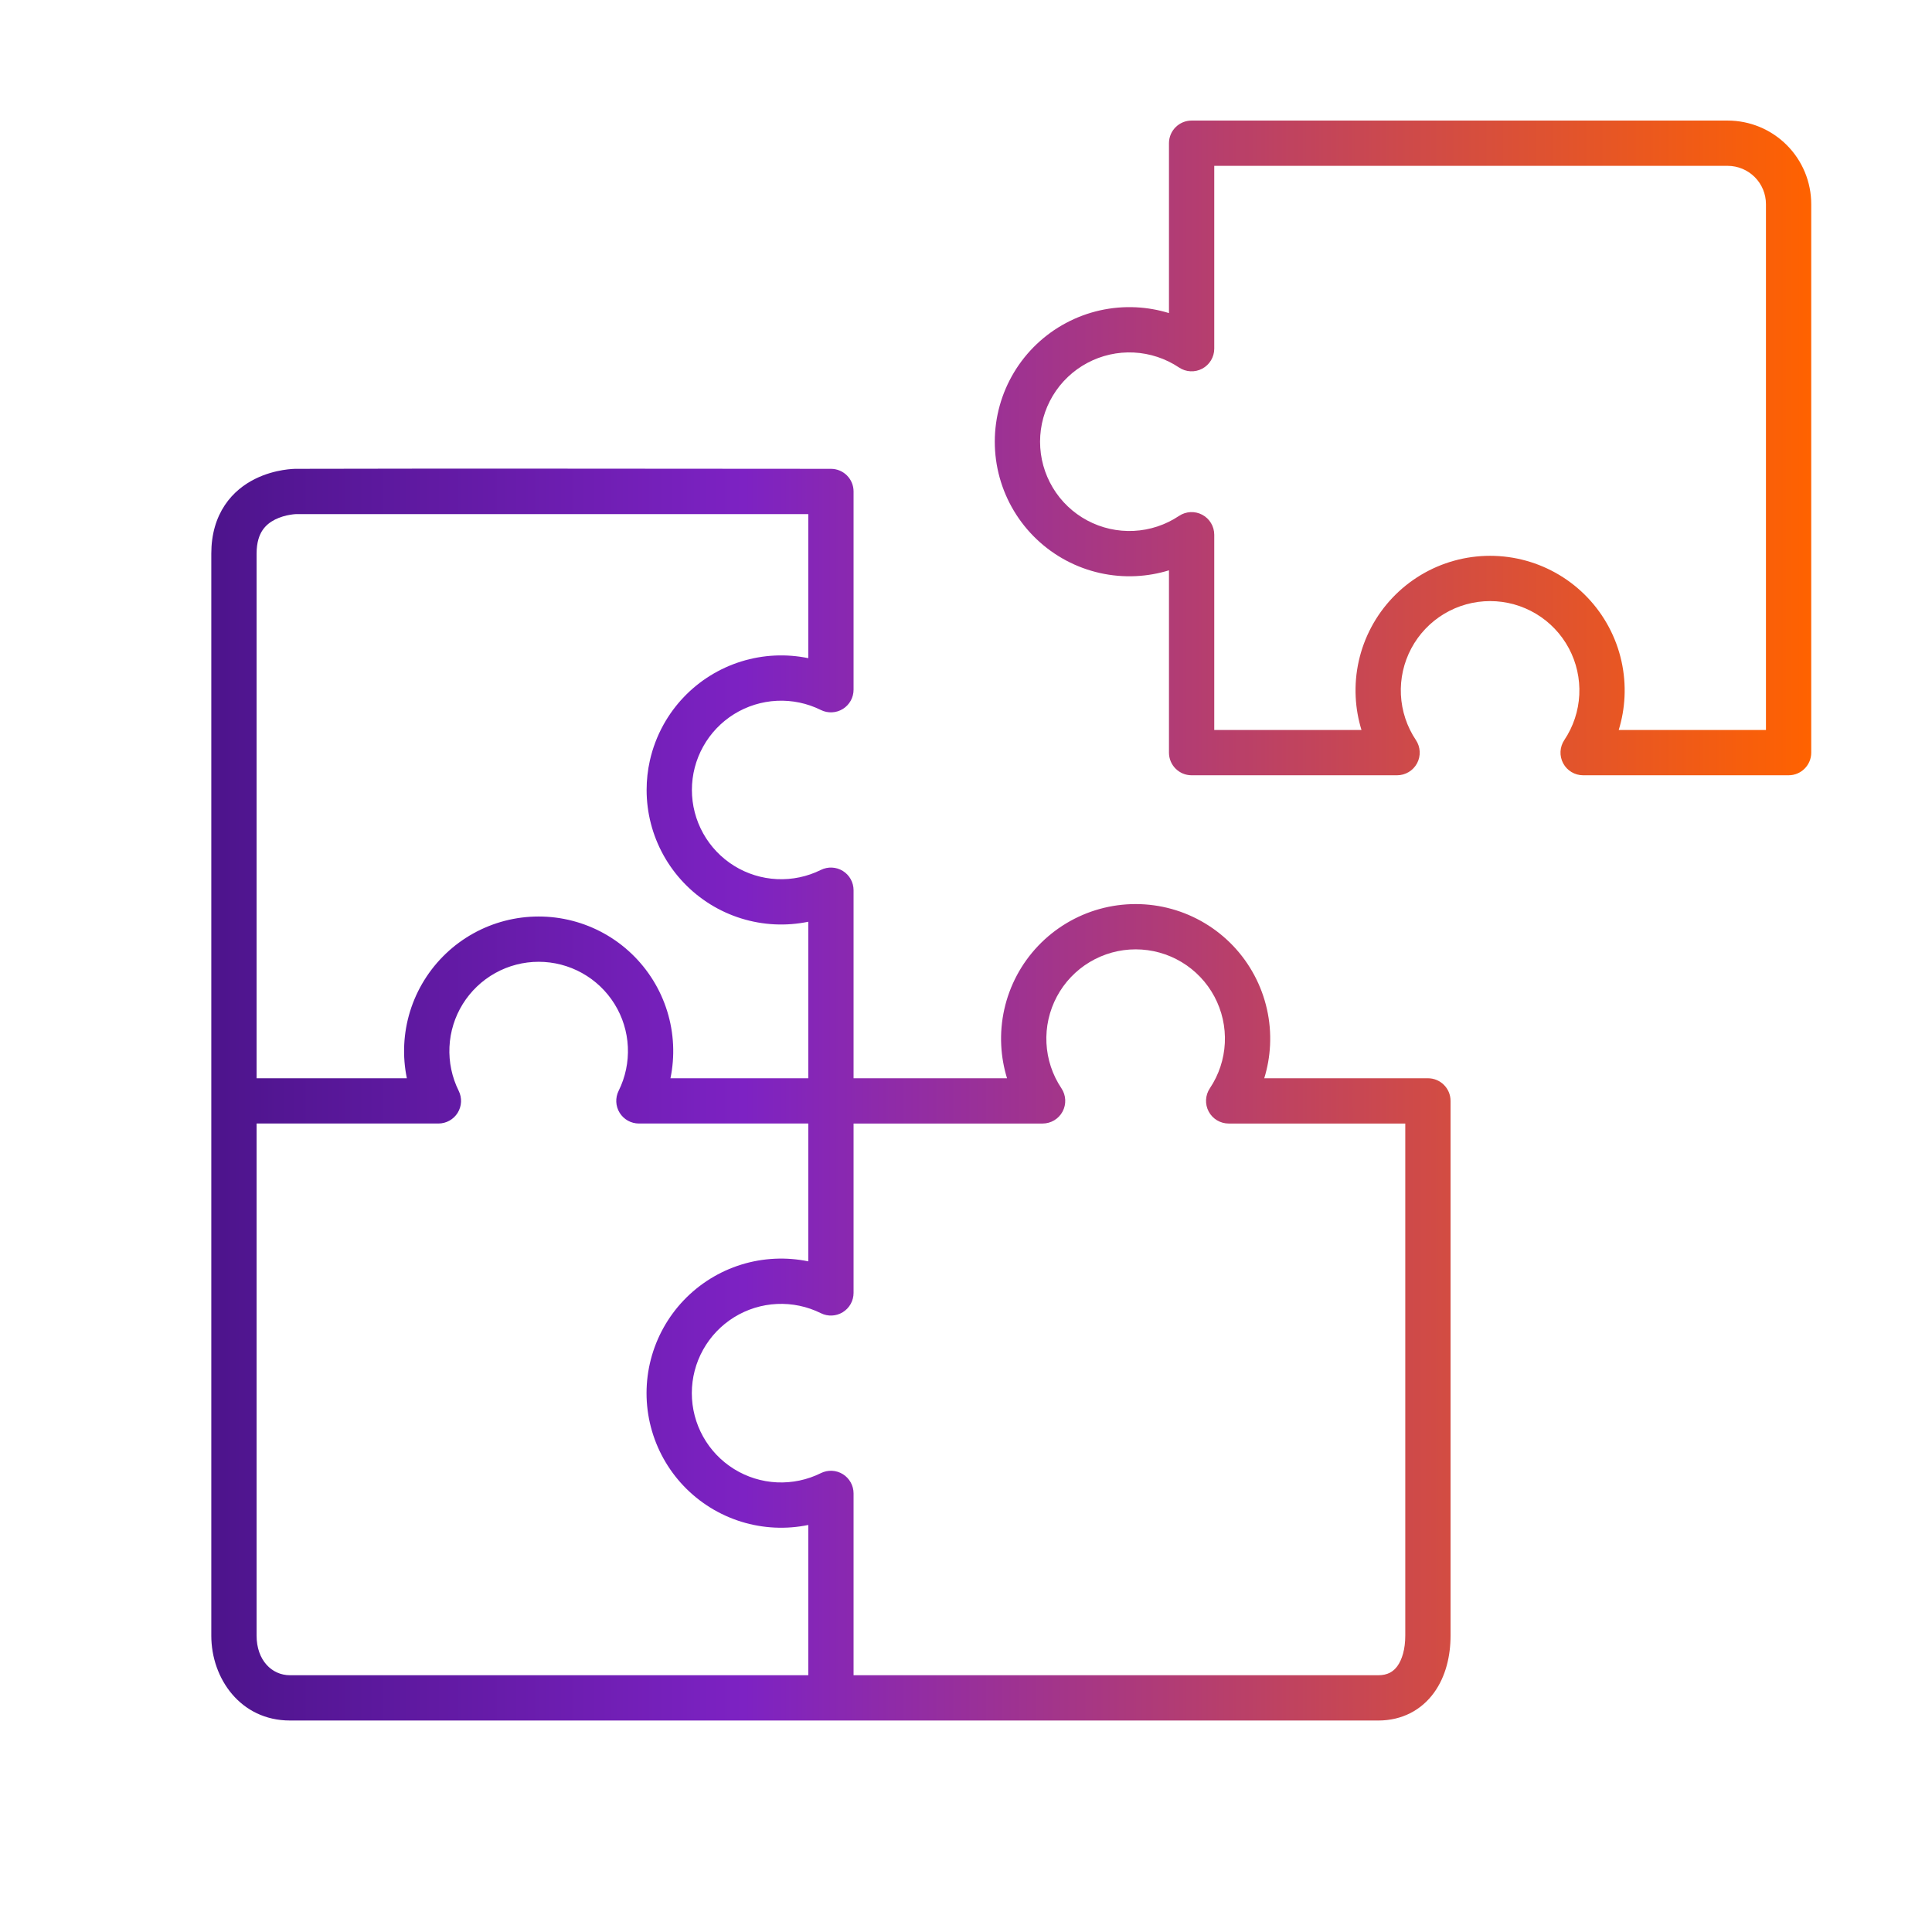
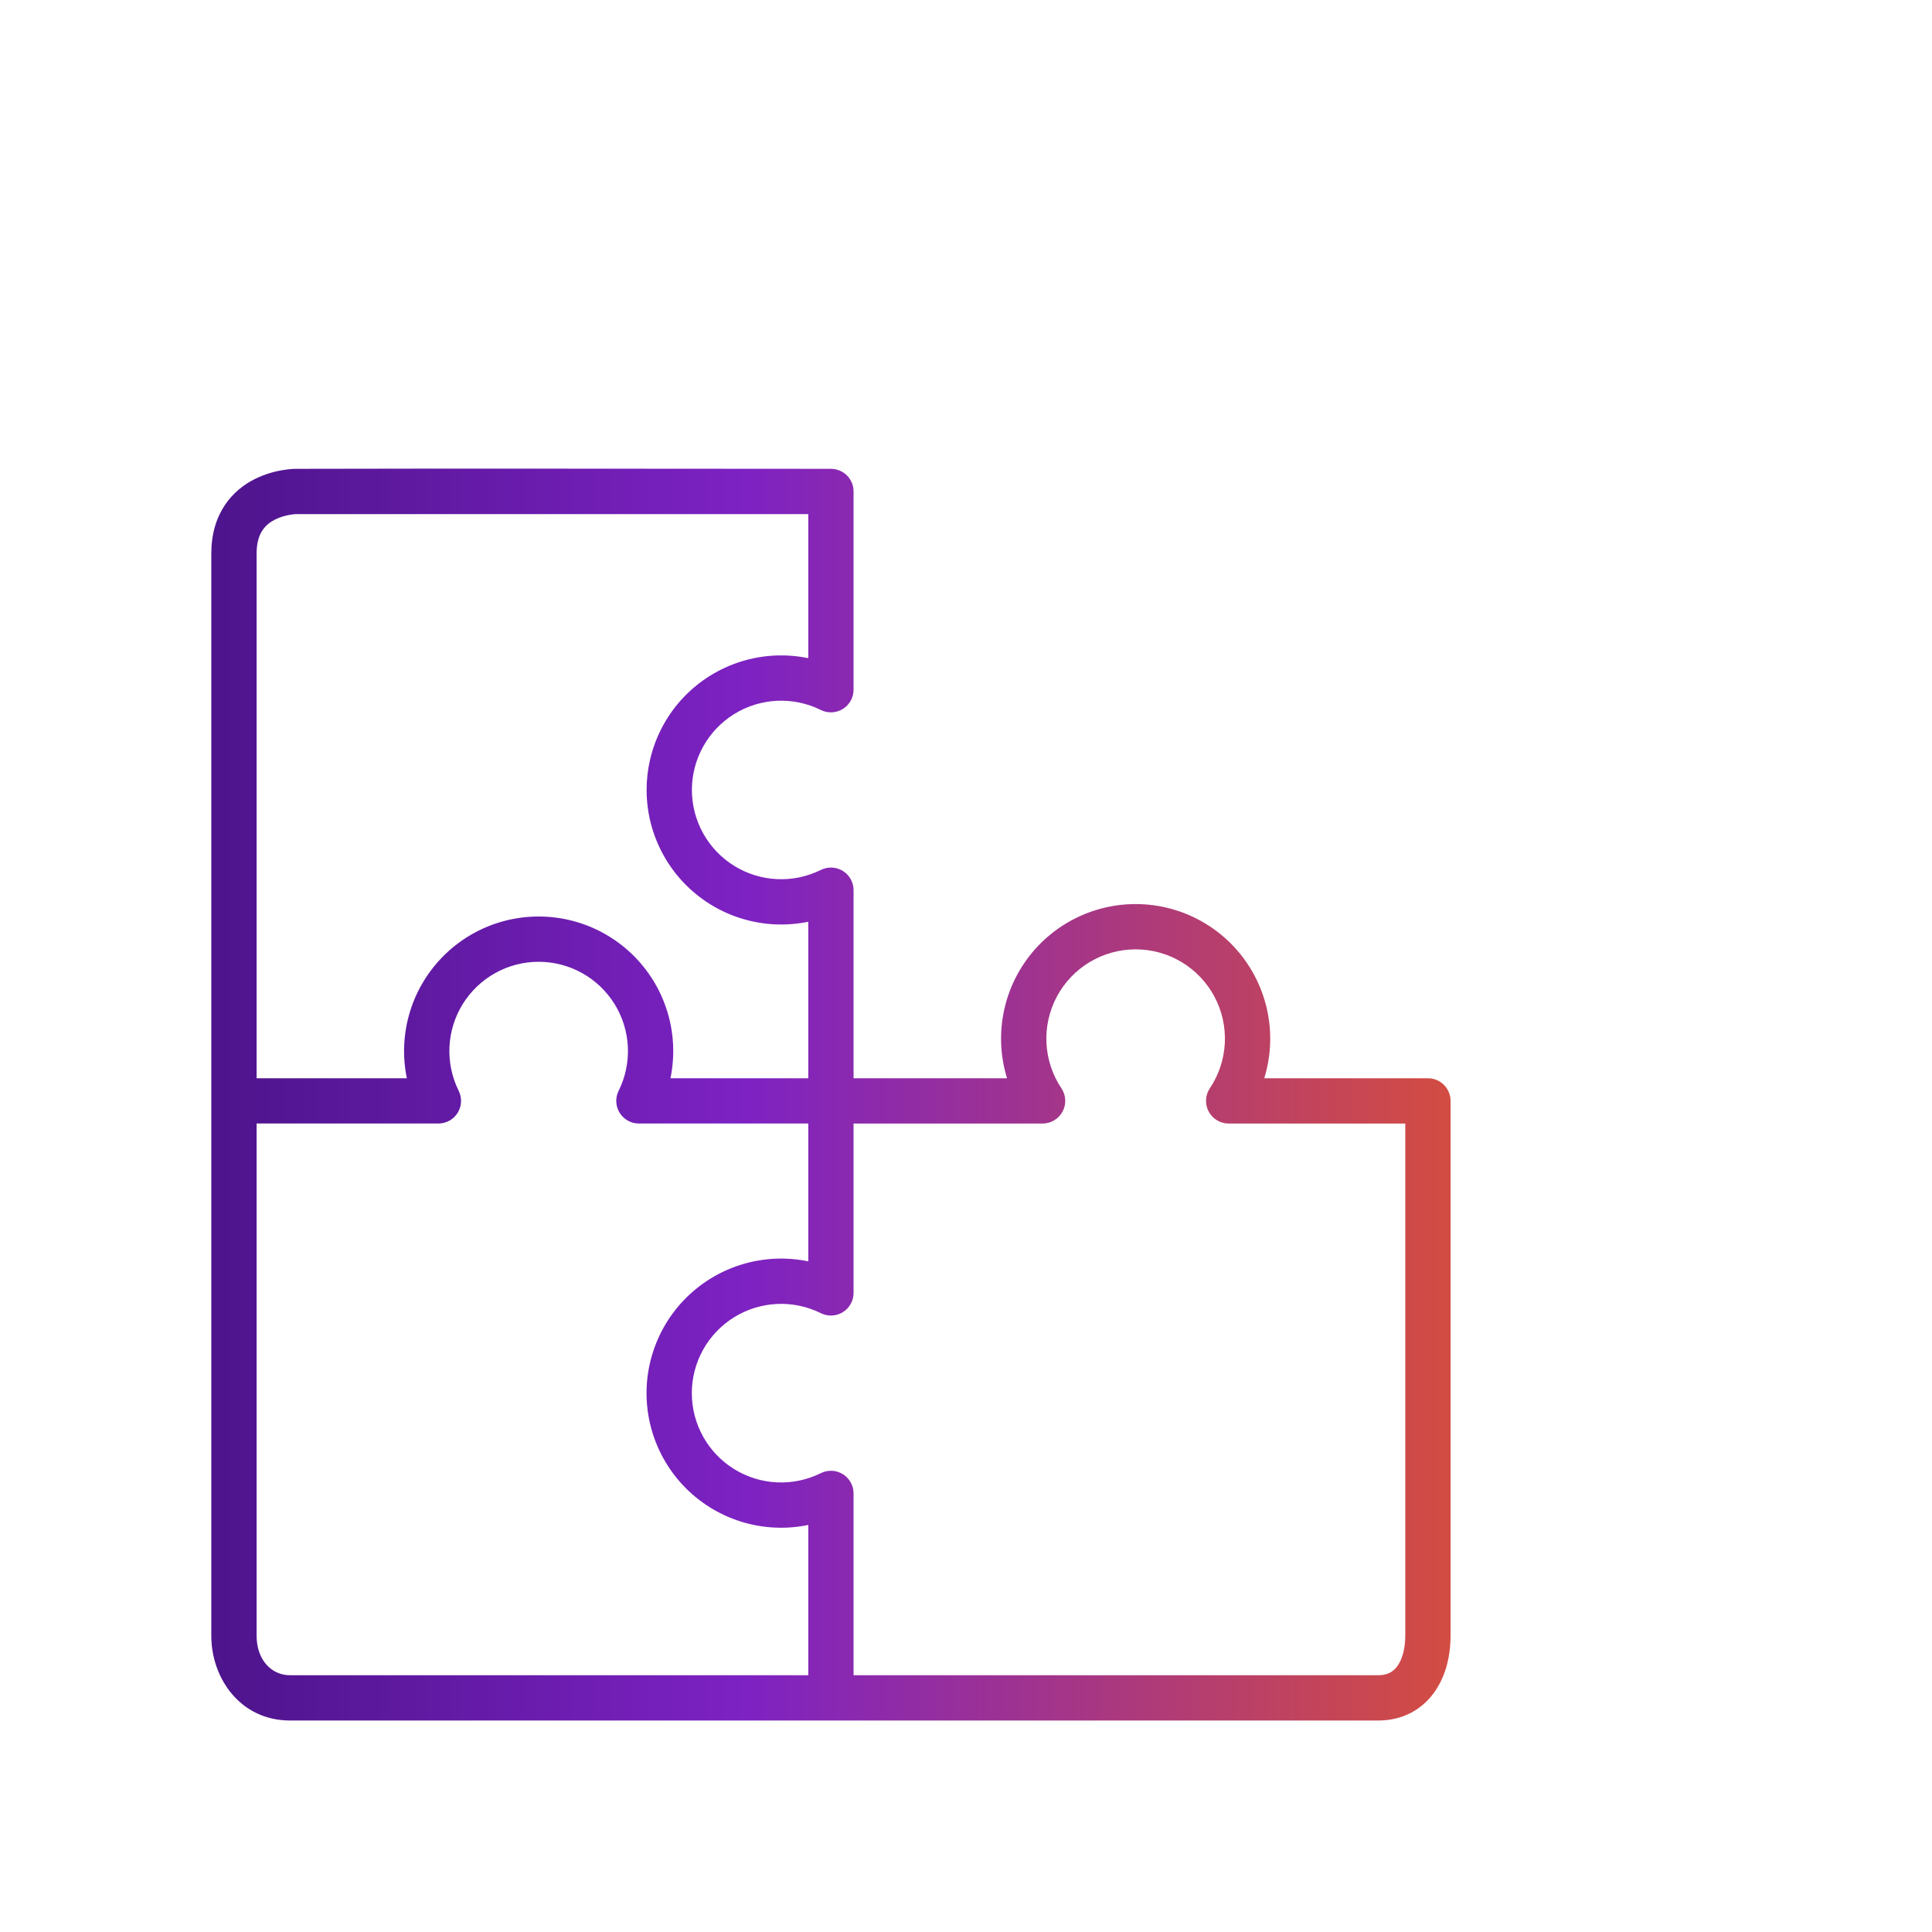
<svg xmlns="http://www.w3.org/2000/svg" width="128" height="128" viewBox="0 0 128 128" fill="none">
-   <path fill-rule="evenodd" clip-rule="evenodd" d="M78.947 7.988C78.119 7.988 77.447 8.66 77.447 9.488V20.743C76.742 20.526 76.009 20.396 75.265 20.359C73.652 20.279 72.047 20.639 70.623 21.4C69.198 22.161 68.007 23.294 67.176 24.679C66.346 26.064 65.907 27.649 65.907 29.264C65.907 30.879 66.346 32.464 67.176 33.849C68.007 35.234 69.198 36.368 70.623 37.129C72.047 37.89 73.652 38.249 75.265 38.169C76.009 38.132 76.742 38.003 77.447 37.785V49.864C77.447 50.693 78.119 51.364 78.947 51.364H92.56C93.113 51.364 93.622 51.059 93.883 50.571C94.144 50.083 94.114 49.49 93.806 49.03C93.21 48.139 92.868 47.104 92.814 46.033C92.761 44.963 93 43.898 93.505 42.953C94.01 42.008 94.762 41.217 95.681 40.666C96.6 40.115 97.652 39.824 98.723 39.824C99.795 39.824 100.846 40.115 101.765 40.666C102.685 41.217 103.437 42.008 103.942 42.953C104.446 43.898 104.685 44.963 104.632 46.033C104.579 47.104 104.236 48.139 103.64 49.03C103.332 49.49 103.303 50.083 103.564 50.571C103.824 51.059 104.333 51.364 104.887 51.364H118.499C119.328 51.364 119.999 50.693 119.999 49.864V13.526C119.999 12.057 119.416 10.649 118.377 9.61C117.339 8.572 115.93 7.988 114.462 7.988H78.947ZM80.447 23.101V10.988H114.462C115.135 10.988 115.78 11.256 116.256 11.732C116.732 12.207 116.999 12.853 116.999 13.526V48.364H107.244C107.462 47.659 107.591 46.926 107.628 46.182C107.708 44.569 107.349 42.964 106.588 41.54C105.827 40.115 104.693 38.924 103.308 38.093C101.923 37.263 100.338 36.824 98.723 36.824C97.108 36.824 95.523 37.263 94.138 38.093C92.753 38.924 91.62 40.115 90.859 41.54C90.098 42.964 89.738 44.569 89.818 46.182C89.855 46.926 89.985 47.659 90.202 48.364H80.447V35.428C80.447 34.874 80.142 34.365 79.654 34.105C79.166 33.844 78.573 33.873 78.113 34.181C77.222 34.777 76.187 35.12 75.116 35.173C74.046 35.226 72.981 34.987 72.036 34.483C71.091 33.978 70.3 33.226 69.749 32.306C69.198 31.387 68.907 30.336 68.907 29.264C68.907 28.193 69.198 27.141 69.749 26.222C70.3 25.303 71.091 24.551 72.036 24.046C72.981 23.541 74.046 23.302 75.116 23.355C76.187 23.409 77.222 23.752 78.113 24.347C78.573 24.655 79.166 24.685 79.654 24.424C80.142 24.163 80.447 23.654 80.447 23.101Z" fill="url(#paint0_linear_6200_13806)" />
-   <path fill-rule="evenodd" clip-rule="evenodd" d="M46.587 55.212C46.097 54.333 45.84 53.343 45.84 52.337C45.84 51.33 46.097 50.34 46.587 49.461C47.076 48.581 47.782 47.841 48.638 47.31C49.494 46.78 50.471 46.477 51.476 46.429C52.482 46.382 53.483 46.591 54.385 47.039C54.85 47.27 55.401 47.243 55.842 46.97C56.283 46.696 56.551 46.214 56.551 45.695V32.56C56.551 31.732 55.88 31.061 55.051 31.061C43.239 31.061 31.425 31.03 19.613 31.061L19.605 31.061L19.584 31.061C19.567 31.061 19.547 31.062 19.523 31.062C19.475 31.064 19.412 31.067 19.336 31.072C19.183 31.083 18.975 31.104 18.729 31.145C18.245 31.226 17.576 31.39 16.889 31.734C16.196 32.08 15.457 32.624 14.895 33.467C14.327 34.319 13.999 35.388 13.999 36.681V108.368C13.999 111.215 15.946 113.988 19.207 113.988H55.032L55.051 113.989H91.307C92.908 113.989 94.181 113.284 95.006 112.147C95.79 111.067 96.103 109.697 96.103 108.369V72.937C96.103 72.108 95.431 71.437 94.603 71.437H83.76C83.977 70.731 84.107 69.998 84.144 69.254C84.224 67.641 83.864 66.037 83.103 64.612C82.343 63.187 81.209 61.996 79.824 61.166C78.439 60.335 76.854 59.897 75.239 59.897C73.624 59.897 72.039 60.335 70.654 61.166C69.269 61.996 68.135 63.187 67.374 64.612C66.614 66.037 66.254 67.641 66.334 69.254C66.371 69.998 66.501 70.731 66.718 71.437H56.551V58.978C56.551 58.459 56.283 57.977 55.842 57.703C55.401 57.43 54.85 57.404 54.385 57.634C53.483 58.082 52.482 58.292 51.476 58.244C50.471 58.197 49.494 57.893 48.638 57.363C47.782 56.832 47.076 56.092 46.587 55.212ZM19.623 34.061L19.629 34.06H53.551V43.605C52.825 43.456 52.081 43.397 51.335 43.432C49.819 43.504 48.347 43.961 47.057 44.761C45.768 45.56 44.704 46.675 43.965 48.001C43.547 48.754 43.24 49.561 43.054 50.395C42.912 51.029 42.84 51.681 42.84 52.337C42.84 53.854 43.227 55.346 43.965 56.672C44.704 57.998 45.768 59.113 47.057 59.912C48.347 60.712 49.819 61.169 51.335 61.241C52.081 61.276 52.825 61.217 53.551 61.068V71.436H44.42C44.57 70.71 44.629 69.966 44.594 69.219C44.523 67.703 44.066 66.23 43.266 64.94C42.466 63.65 41.35 62.585 40.024 61.846C38.698 61.108 37.205 60.721 35.688 60.721C34.17 60.721 32.677 61.108 31.351 61.846C30.024 62.585 28.909 63.65 28.109 64.94C27.309 66.23 26.852 67.703 26.781 69.219C26.746 69.966 26.805 70.71 26.955 71.436H17V36.681C17 35.913 17.187 35.437 17.391 35.131C17.602 34.815 17.893 34.586 18.23 34.417C18.573 34.246 18.934 34.153 19.222 34.105C19.363 34.081 19.477 34.07 19.549 34.065C19.585 34.062 19.611 34.061 19.623 34.061ZM53.551 101.033V110.988H19.207C18.003 110.988 17 109.988 17 108.368V74.436H29.046C29.565 74.436 30.047 74.168 30.321 73.727C30.595 73.285 30.62 72.734 30.389 72.269C29.941 71.367 29.731 70.366 29.778 69.36C29.825 68.353 30.128 67.376 30.659 66.52C31.19 65.664 31.93 64.958 32.81 64.468C33.69 63.978 34.68 63.721 35.688 63.721C36.695 63.721 37.685 63.978 38.565 64.468C39.445 64.958 40.185 65.664 40.716 66.52C41.247 67.376 41.55 68.353 41.597 69.36C41.644 70.366 41.434 71.367 40.986 72.269C40.755 72.734 40.78 73.285 41.054 73.727C41.328 74.168 41.81 74.436 42.329 74.436H53.551V83.568C52.825 83.418 52.08 83.359 51.334 83.394C49.817 83.465 48.344 83.922 47.054 84.722C45.764 85.522 44.699 86.638 43.961 87.964C43.223 89.29 42.835 90.783 42.835 92.3C42.835 93.818 43.223 95.311 43.961 96.637C44.699 97.964 45.764 99.079 47.054 99.879C48.344 100.679 49.817 101.136 51.334 101.207C52.08 101.242 52.825 101.183 53.551 101.033ZM75.239 62.897C74.167 62.897 73.116 63.188 72.197 63.739C71.278 64.29 70.525 65.08 70.021 66.025C69.516 66.971 69.277 68.035 69.33 69.106C69.383 70.176 69.726 71.212 70.322 72.102C70.63 72.562 70.659 73.155 70.399 73.643C70.138 74.132 69.629 74.437 69.076 74.437H56.551V85.659C56.551 86.178 56.282 86.661 55.841 86.934C55.4 87.208 54.849 87.234 54.384 87.002C53.482 86.554 52.48 86.344 51.474 86.391C50.468 86.438 49.491 86.742 48.635 87.272C47.779 87.803 47.072 88.543 46.582 89.423C46.092 90.303 45.835 91.293 45.835 92.3C45.835 93.308 46.092 94.298 46.582 95.178C47.072 96.058 47.779 96.799 48.635 97.329C49.491 97.86 50.468 98.163 51.474 98.21C52.48 98.257 53.482 98.047 54.384 97.599C54.849 97.368 55.4 97.394 55.841 97.667C56.282 97.941 56.551 98.423 56.551 98.942V110.989H91.307C91.939 110.989 92.313 110.75 92.578 110.385C92.884 109.963 93.103 109.273 93.103 108.369V74.437H81.403C80.849 74.437 80.34 74.132 80.079 73.643C79.819 73.155 79.848 72.562 80.156 72.102C80.752 71.212 81.095 70.176 81.148 69.106C81.201 68.035 80.962 66.971 80.457 66.025C79.952 65.08 79.2 64.29 78.281 63.739C77.362 63.188 76.311 62.897 75.239 62.897Z" fill="url(#paint1_linear_6200_13806)" />
+   <path fill-rule="evenodd" clip-rule="evenodd" d="M46.587 55.212C46.097 54.333 45.84 53.343 45.84 52.337C45.84 51.33 46.097 50.34 46.587 49.461C47.076 48.581 47.782 47.841 48.638 47.31C49.494 46.78 50.471 46.477 51.476 46.429C52.482 46.382 53.483 46.591 54.385 47.039C54.85 47.27 55.401 47.243 55.842 46.97C56.283 46.696 56.551 46.214 56.551 45.695V32.56C56.551 31.732 55.88 31.061 55.051 31.061C43.239 31.061 31.425 31.03 19.613 31.061L19.605 31.061L19.584 31.061C19.567 31.061 19.547 31.062 19.523 31.062C19.475 31.064 19.412 31.067 19.336 31.072C19.183 31.083 18.975 31.104 18.729 31.145C18.245 31.226 17.576 31.39 16.889 31.734C16.196 32.08 15.457 32.624 14.895 33.467C14.327 34.319 13.999 35.388 13.999 36.681V108.368C13.999 111.215 15.946 113.988 19.207 113.988H55.032L55.051 113.989H91.307C92.908 113.989 94.181 113.284 95.006 112.147C95.79 111.067 96.103 109.697 96.103 108.369V72.937C96.103 72.108 95.431 71.437 94.603 71.437H83.76C83.977 70.731 84.107 69.998 84.144 69.254C84.224 67.641 83.864 66.037 83.103 64.612C82.343 63.187 81.209 61.996 79.824 61.166C78.439 60.335 76.854 59.897 75.239 59.897C73.624 59.897 72.039 60.335 70.654 61.166C69.269 61.996 68.135 63.187 67.374 64.612C66.614 66.037 66.254 67.641 66.334 69.254C66.371 69.998 66.501 70.731 66.718 71.437H56.551V58.978C56.551 58.459 56.283 57.977 55.842 57.703C55.401 57.43 54.85 57.404 54.385 57.634C53.483 58.082 52.482 58.292 51.476 58.244C50.471 58.197 49.494 57.893 48.638 57.363C47.782 56.832 47.076 56.092 46.587 55.212ZM19.623 34.061L19.629 34.06H53.551V43.605C52.825 43.456 52.081 43.397 51.335 43.432C49.819 43.504 48.347 43.961 47.057 44.761C45.768 45.56 44.704 46.675 43.965 48.001C43.547 48.754 43.24 49.561 43.054 50.395C42.912 51.029 42.84 51.681 42.84 52.337C42.84 53.854 43.227 55.346 43.965 56.672C44.704 57.998 45.768 59.113 47.057 59.912C48.347 60.712 49.819 61.169 51.335 61.241C52.081 61.276 52.825 61.217 53.551 61.068V71.436H44.42C44.57 70.71 44.629 69.966 44.594 69.219C44.523 67.703 44.066 66.23 43.266 64.94C42.466 63.65 41.35 62.585 40.024 61.846C38.698 61.108 37.205 60.721 35.688 60.721C34.17 60.721 32.677 61.108 31.351 61.846C30.024 62.585 28.909 63.65 28.109 64.94C27.309 66.23 26.852 67.703 26.781 69.219C26.746 69.966 26.805 70.71 26.955 71.436H17V36.681C17 35.913 17.187 35.437 17.391 35.131C17.602 34.815 17.893 34.586 18.23 34.417C18.573 34.246 18.934 34.153 19.222 34.105C19.363 34.081 19.477 34.07 19.549 34.065C19.585 34.062 19.611 34.061 19.623 34.061ZM53.551 101.033V110.988H19.207C18.003 110.988 17 109.988 17 108.368V74.436H29.046C29.565 74.436 30.047 74.168 30.321 73.727C30.595 73.285 30.62 72.734 30.389 72.269C29.941 71.367 29.731 70.366 29.778 69.36C29.825 68.353 30.128 67.376 30.659 66.52C31.19 65.664 31.93 64.958 32.81 64.468C33.69 63.978 34.68 63.721 35.688 63.721C36.695 63.721 37.685 63.978 38.565 64.468C39.445 64.958 40.185 65.664 40.716 66.52C41.247 67.376 41.55 68.353 41.597 69.36C41.644 70.366 41.434 71.367 40.986 72.269C40.755 72.734 40.78 73.285 41.054 73.727C41.328 74.168 41.81 74.436 42.329 74.436H53.551V83.568C52.825 83.418 52.08 83.359 51.334 83.394C49.817 83.465 48.344 83.922 47.054 84.722C45.764 85.522 44.699 86.638 43.961 87.964C43.223 89.29 42.835 90.783 42.835 92.3C42.835 93.818 43.223 95.311 43.961 96.637C44.699 97.964 45.764 99.079 47.054 99.879C48.344 100.679 49.817 101.136 51.334 101.207C52.08 101.242 52.825 101.183 53.551 101.033ZM75.239 62.897C74.167 62.897 73.116 63.188 72.197 63.739C71.278 64.29 70.525 65.08 70.021 66.025C69.516 66.971 69.277 68.035 69.33 69.106C69.383 70.176 69.726 71.212 70.322 72.102C70.63 72.562 70.659 73.155 70.399 73.643C70.138 74.132 69.629 74.437 69.076 74.437H56.551V85.659C56.551 86.178 56.282 86.661 55.841 86.934C55.4 87.208 54.849 87.234 54.384 87.002C53.482 86.554 52.48 86.344 51.474 86.391C50.468 86.438 49.491 86.742 48.635 87.272C47.779 87.803 47.072 88.543 46.582 89.423C46.092 90.303 45.835 91.293 45.835 92.3C45.835 93.308 46.092 94.298 46.582 95.178C47.072 96.058 47.779 96.799 48.635 97.329C49.491 97.86 50.468 98.163 51.474 98.21C52.48 98.257 53.482 98.047 54.384 97.599C54.849 97.368 55.4 97.394 55.841 97.667C56.282 97.941 56.551 98.423 56.551 98.942V110.989H91.307C91.939 110.989 92.313 110.75 92.578 110.385C92.884 109.963 93.103 109.273 93.103 108.369V74.437H81.403C80.849 74.437 80.34 74.132 80.079 73.643C79.819 73.155 79.848 72.562 80.156 72.102C80.752 71.212 81.095 70.176 81.148 69.106C81.201 68.035 80.962 66.971 80.457 66.025C79.952 65.08 79.2 64.29 78.281 63.739C77.362 63.188 76.311 62.897 75.239 62.897" fill="url(#paint1_linear_6200_13806)" />
  <defs>
    <linearGradient id="paint0_linear_6200_13806" x1="13.999" y1="113.989" x2="119.999" y2="113.989" gradientUnits="userSpaceOnUse">
      <stop stop-color="#4D148C" />
      <stop offset="0.333" stop-color="#7D22C3" />
      <stop offset="1" stop-color="#FF6200" />
    </linearGradient>
    <linearGradient id="paint1_linear_6200_13806" x1="13.999" y1="113.989" x2="119.999" y2="113.989" gradientUnits="userSpaceOnUse">
      <stop stop-color="#4D148C" />
      <stop offset="0.333" stop-color="#7D22C3" />
      <stop offset="1" stop-color="#FF6200" />
    </linearGradient>
  </defs>
</svg>